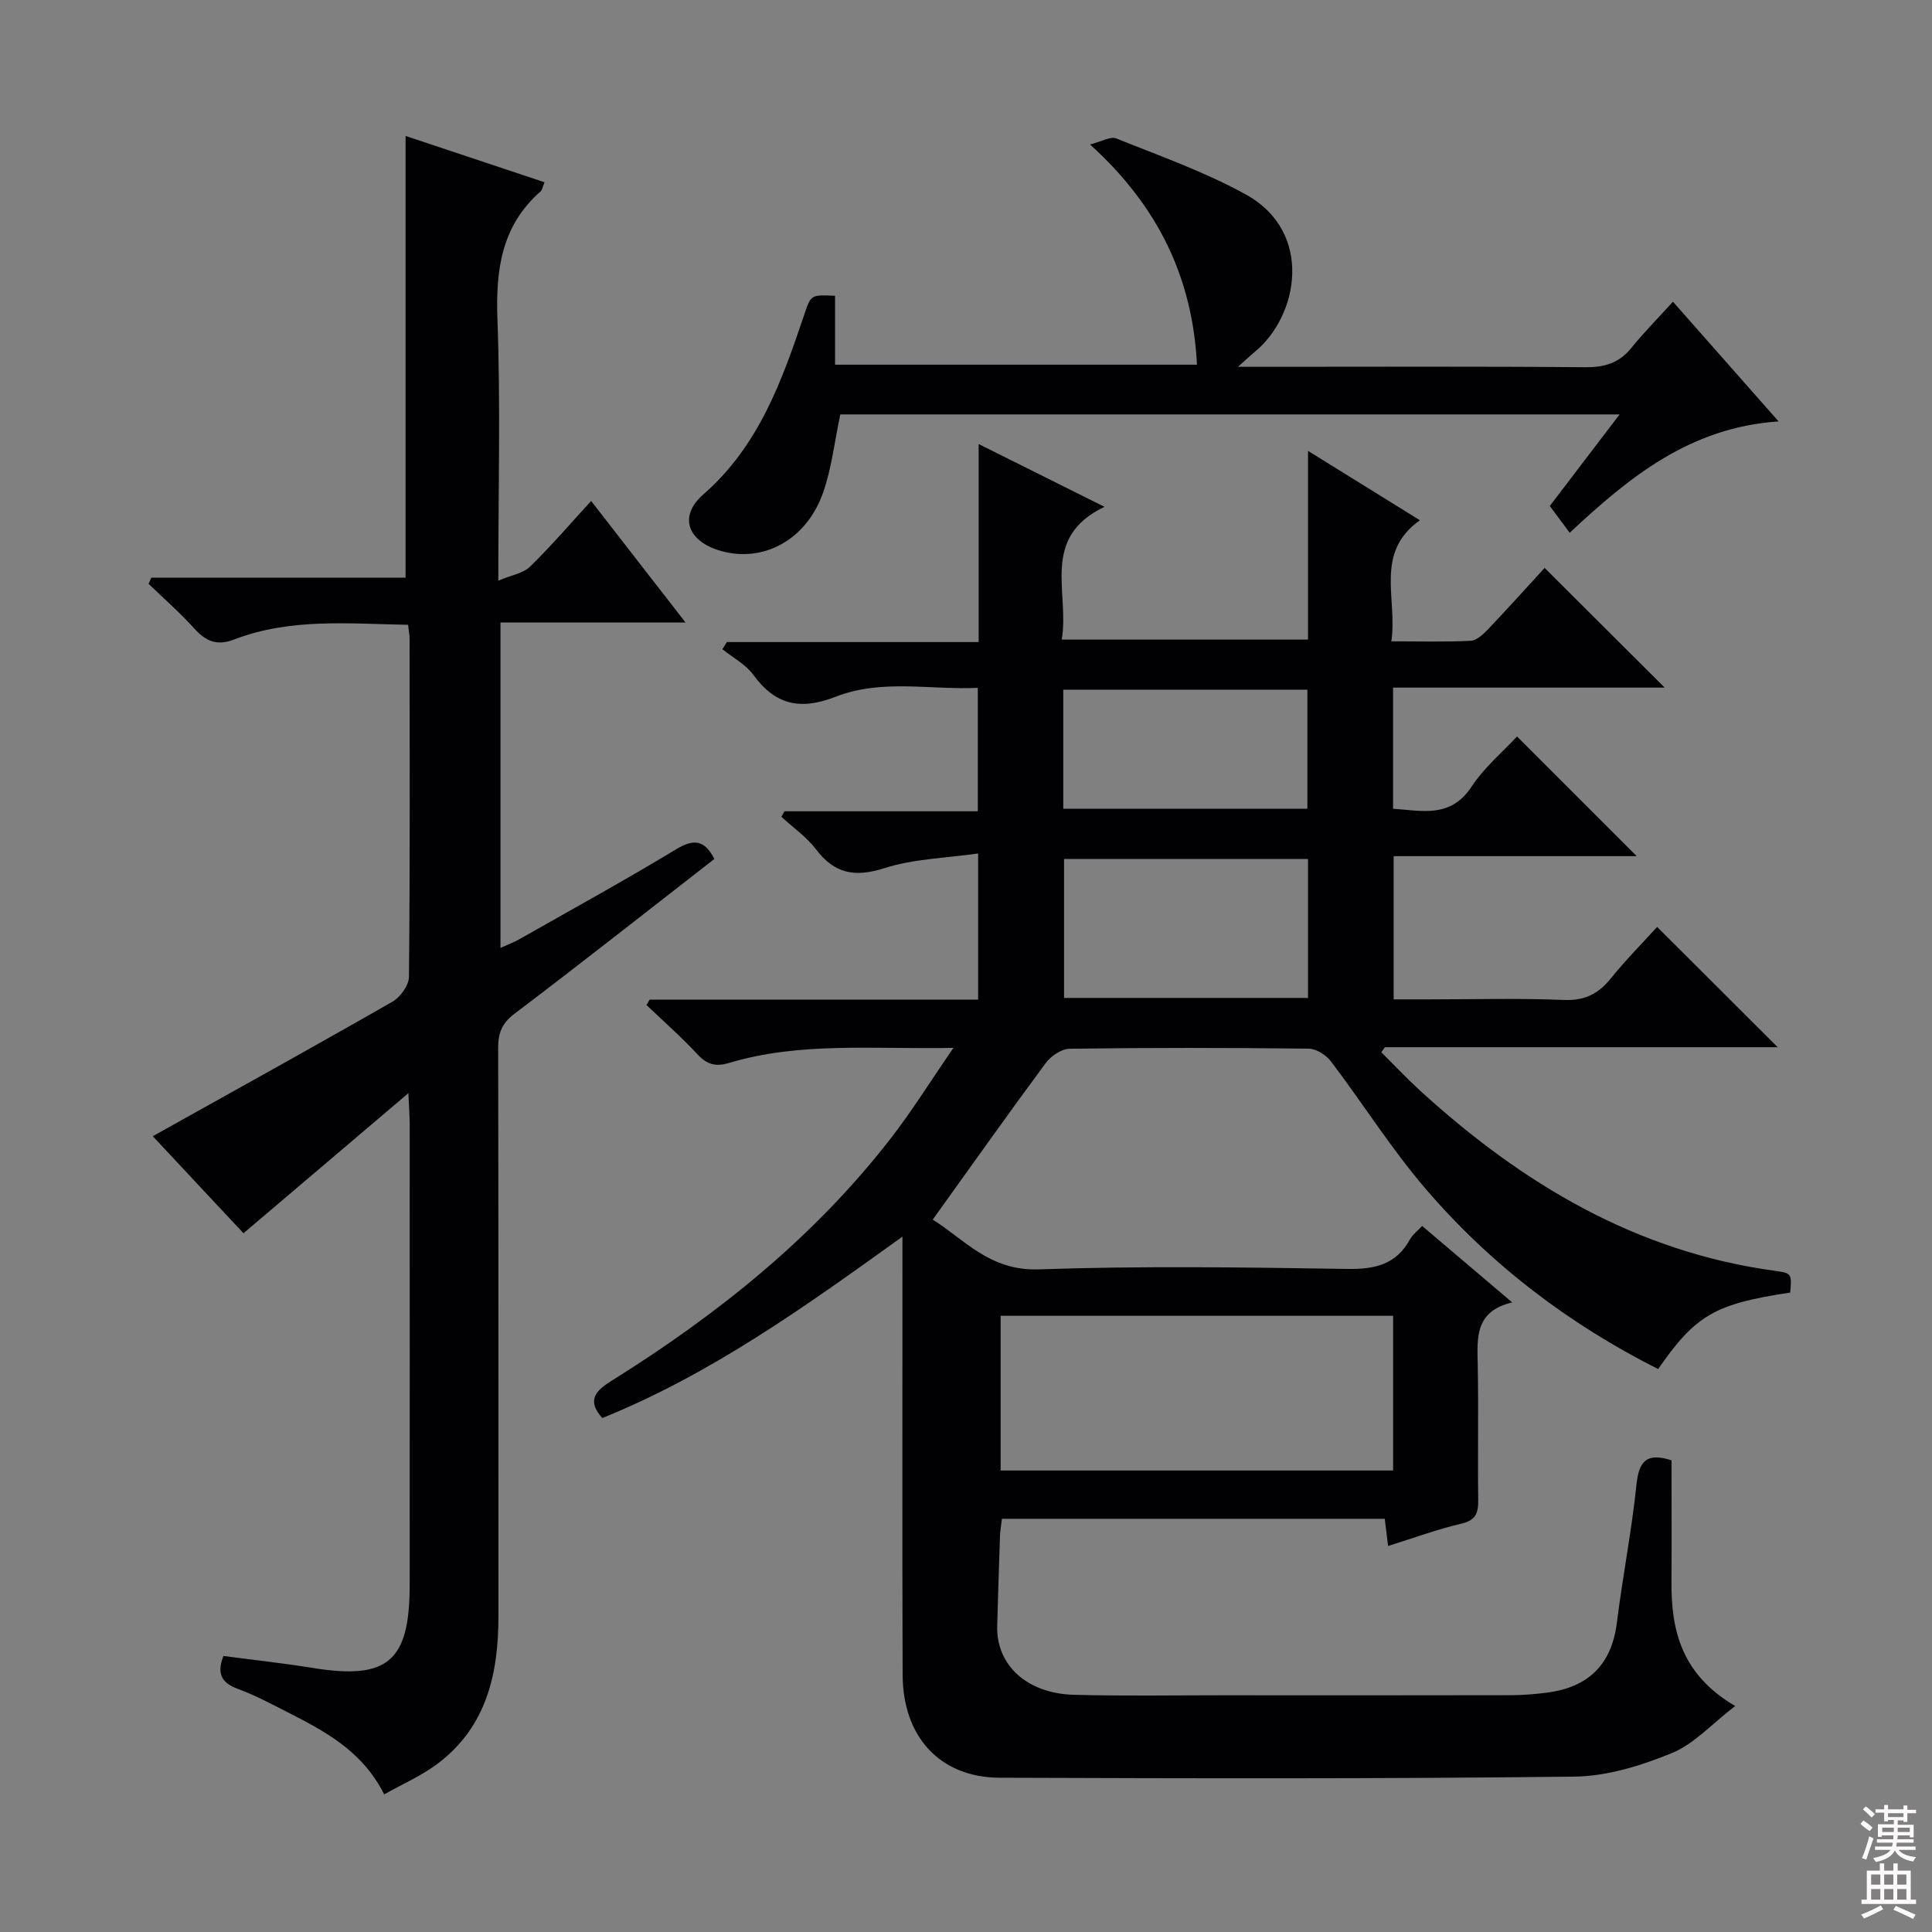
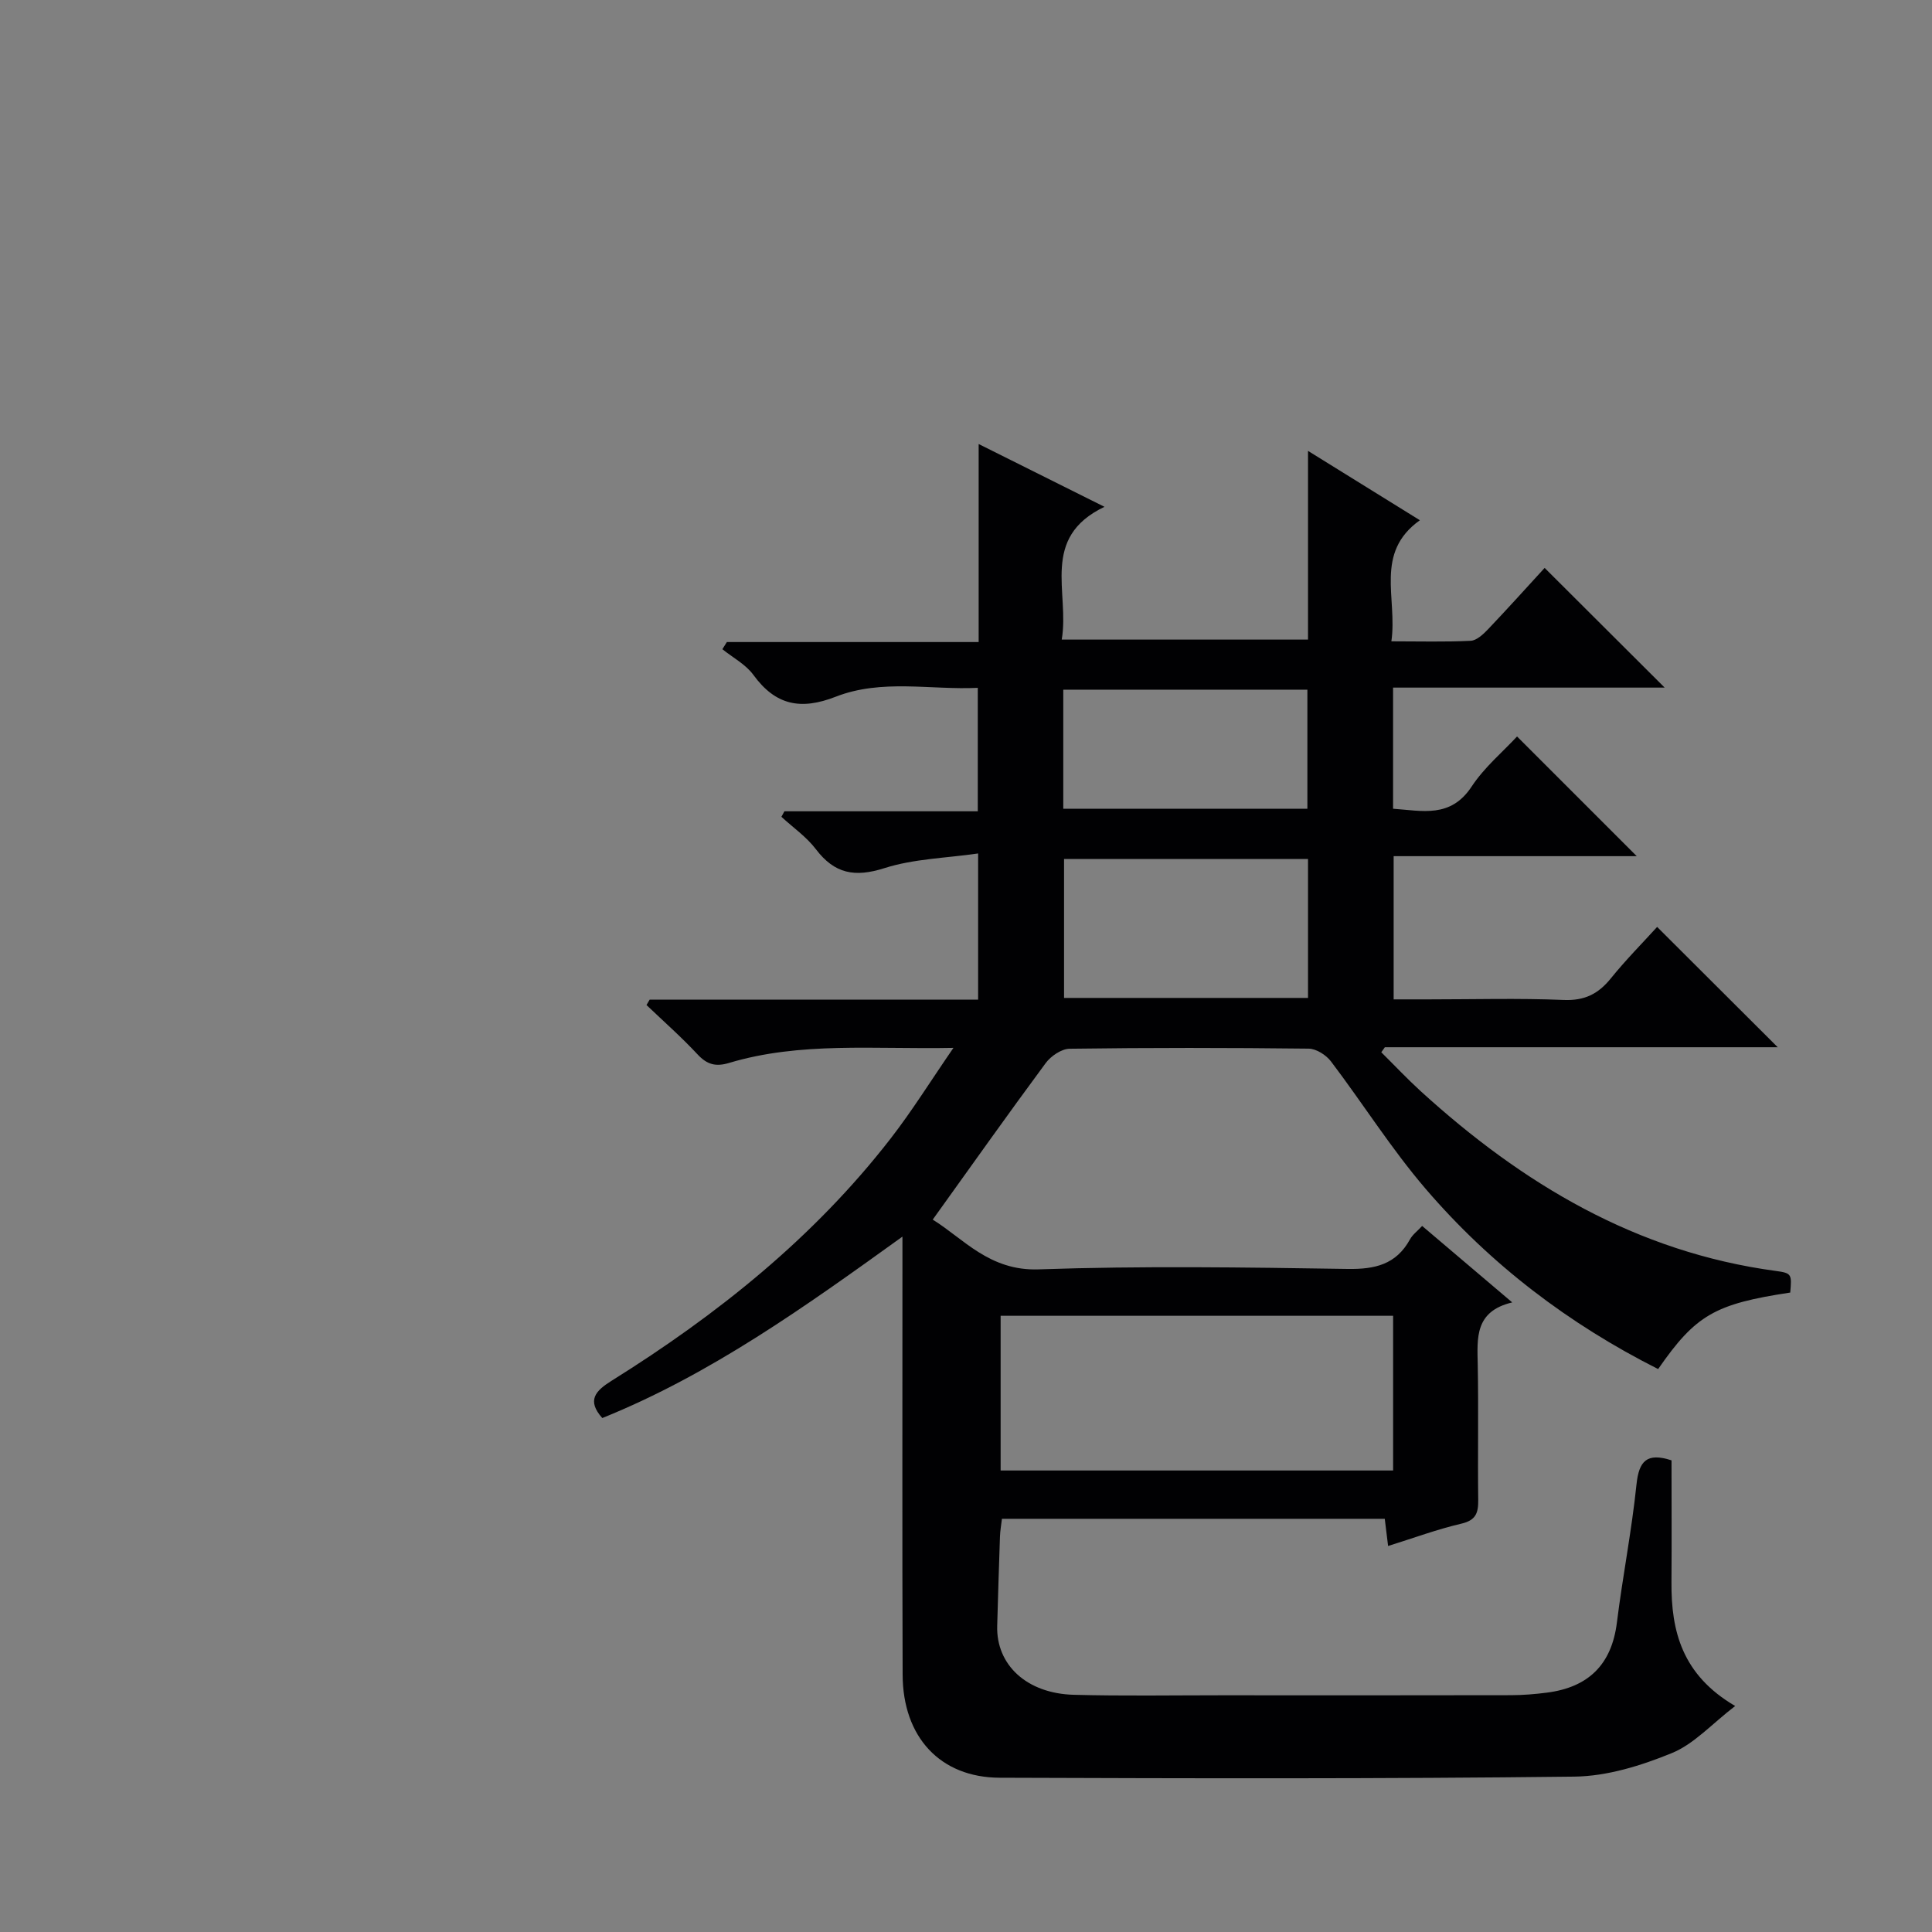
<svg xmlns="http://www.w3.org/2000/svg" enable-background="new 0 0 400 400" viewBox="0 0 400 400">
  <rect x="0" y="0" width="400" height="400" fill="#808080" stroke="none" />
  <g fill="#010103">
    <path d="m294.44 253.82c6.25 5.3 12.06 10.24 18.65 15.83-7.79 1.85-7.25 7.36-7.14 12.92.18 9.33-.02 18.66.1 28 .03 2.68-.49 4.19-3.5 4.89-4.99 1.16-9.83 2.96-15.16 4.62-.24-1.97-.45-3.67-.69-5.63-26.32 0-52.59 0-79.26 0-.14 1.22-.37 2.48-.41 3.73-.22 6.14-.39 12.28-.57 18.42-.24 8.09 6.11 14.04 15.89 14.29 10.16.27 20.33.1 30.5.1 20 .01 40 .02 59.99-.02 2.49-.01 4.98-.21 7.45-.53 8.53-1.1 13.38-5.76 14.47-14.5 1.19-9.56 3.07-19.04 4.06-28.62.51-4.86 2.16-6.63 7.25-4.97 0 8.32.05 16.76-.01 25.21-.08 10.18 2.21 19.22 13.19 25.65-4.84 3.71-8.51 7.87-13.12 9.75-6.35 2.6-13.39 4.79-20.17 4.87-39.66.47-79.32.37-118.98.23-12.33-.04-20.06-8.42-20.1-21.33-.1-28-.03-55.99-.04-83.99 0-1.83 0-3.65 0-6.71-20.16 14.51-39.69 28.5-62.14 37.56-3.28-3.66-1.39-5.65 1.91-7.71 21.89-13.67 41.86-29.62 57.78-50.15 4.43-5.71 8.26-11.88 13.01-18.78-16.51.33-31.68-1.31-46.46 3.12-2.72.82-4.53.36-6.5-1.75-3.34-3.59-7.04-6.85-10.59-10.24.22-.37.44-.75.66-1.12h68c0-9.9 0-19.33 0-30.26-6.61.96-13.29 1.09-19.4 3.04-6.13 1.95-10.31 1.18-14.18-3.91-1.95-2.57-4.74-4.5-7.15-6.72.21-.38.42-.76.63-1.14h40.03c0-8.58 0-16.66 0-25.56-9.76.47-19.86-1.89-29.39 1.83-7.27 2.84-12.48 1.79-17.07-4.51-1.59-2.18-4.25-3.57-6.42-5.32.31-.49.62-.99.93-1.48h52.13c0-13.61 0-26.69 0-41 8.93 4.46 16.95 8.46 26.05 13-13.39 6.4-7.18 17.72-8.85 27.49h50.99c0-12.71 0-25.31 0-39.07 8.03 4.98 15.28 9.47 23.16 14.36-9.47 6.76-4.61 16.09-5.9 25.07 5.87 0 11.15.15 16.41-.11 1.22-.06 2.57-1.31 3.54-2.32 4.13-4.34 8.13-8.79 11.78-12.77 8.21 8.19 16.36 16.31 24.85 24.78-18.65 0-37.33 0-56.23 0v25.08c6.03.41 11.91 2.03 16.28-4.61 2.62-3.97 6.43-7.16 9.39-10.35 8.18 8.18 16.34 16.33 24.78 24.78-16.6 0-33.29 0-50.33 0v29.65h7.21c9.33 0 18.68-.27 27.99.12 4.32.18 7.16-1.24 9.76-4.46 3.12-3.86 6.63-7.4 9.59-10.66 8.46 8.44 16.73 16.69 24.97 24.91-26.84 0-54.09 0-81.34 0-.25.35-.49.69-.74 1.04 2.71 2.68 5.32 5.46 8.13 8.03 21.06 19.2 44.68 33.35 73.52 37.24 3.36.45 3.34.69 3.02 4.48-15.62 2.36-19.57 4.63-27.35 15.84-18.47-9.31-34.7-21.64-48.14-37.32-7.11-8.29-12.97-17.64-19.59-26.37-1.01-1.33-3.04-2.63-4.62-2.65-16.5-.19-33-.21-49.49.02-1.69.02-3.88 1.51-4.96 2.97-7.8 10.54-15.37 21.24-23.39 32.41 6.34 3.9 11.71 10.65 21.91 10.3 21.3-.74 42.66-.42 63.98-.09 5.69.09 10.06-.92 12.92-6.12.53-.98 1.53-1.71 2.52-2.78zm-87.27 50.63h81.26c0-10.94 0-21.5 0-32.03-27.3 0-54.21 0-81.26 0zm63.64-126.6c-16.98 0-33.77 0-50.51 0v28.76h50.51c0-9.73 0-19.15 0-28.76zm-50.67-10.4h50.54c0-8.45 0-16.51 0-24.66-17.01 0-33.71 0-50.54 0z" />
-     <path d="m79.54 371.51c-4.7-9.35-12.81-13.33-20.81-17.43-3.1-1.59-6.22-3.21-9.48-4.41-3.32-1.22-4.45-3.09-2.99-6.82 6.17.82 12.4 1.49 18.57 2.49 15.42 2.49 19.98-1.34 19.99-17.14.02-31.83.01-63.66 0-95.49 0-1.6-.13-3.19-.27-6.38-11.89 10.1-22.83 19.39-34.14 29-6.2-6.64-12.63-13.52-18.78-20.09 16.72-9.34 33.24-18.47 49.62-27.85 1.64-.94 3.41-3.39 3.42-5.16.23-23.33.15-46.66.13-69.99 0-.8-.17-1.6-.31-2.88-12.22-.21-24.34-1.45-35.98 3.03-3.58 1.38-5.87.41-8.27-2.25-2.96-3.27-6.3-6.2-9.48-9.27.19-.42.38-.85.57-1.27h52.64c0-30.79 0-60.86 0-91.45 9.21 3.07 18.95 6.31 28.77 9.58-.42 1.02-.49 1.6-.81 1.89-8.13 7.14-9.32 16.26-8.94 26.56.65 17.46.18 34.96.18 54.04 2.72-1.15 5.15-1.52 6.58-2.91 4.37-4.27 8.36-8.93 12.64-13.59 6.49 8.36 12.7 16.36 19.54 25.16-13.21 0-25.55 0-38.31 0v67.37c1.39-.63 2.7-1.11 3.9-1.79 10.85-6.16 21.8-12.17 32.47-18.63 3.7-2.24 5.9-1.9 7.91 2.01-13.77 10.71-27.48 21.52-41.4 32.06-2.63 1.99-3.37 4.02-3.36 7.09.08 39.16.04 78.33.06 117.49.01 11.93-2.39 22.93-12.5 30.6-3.37 2.56-7.34 4.27-11.16 6.43z" />
-     <path d="m324.99 110.3c-1.71-2.3-2.89-3.88-4.12-5.54 4.76-6.24 9.38-12.3 14.45-18.96-54.43 0-108.12 0-161.34 0-1.2 5.63-1.79 11.14-3.58 16.23-3.44 9.74-12.31 14.51-21.1 12.05-6.91-1.94-8.92-7.14-3.68-11.72 11.52-10.06 16.3-23.59 20.93-37.33 1.36-4.02 1.35-4.02 6.34-3.79v14.27h74.93c-.91-17.85-7.88-32.67-22.14-45.6 2.37-.59 4.23-1.73 5.43-1.25 9.05 3.64 18.35 6.92 26.85 11.62 14.05 7.78 10.89 25.13 1.85 32.55-.85.7-1.65 1.47-3.49 3.11h6.38c21.83 0 43.66-.1 65.49.09 3.99.03 7.01-.84 9.55-3.98 2.59-3.21 5.52-6.16 8.63-9.58 7.44 8.43 14.23 16.11 21.87 24.78-18.33 1.23-30.9 11.51-43.25 23.05z" />
  </g>
-   <path d="m385.2 377.6.6-.7c.6.4 1.3.9 1.9 1.5l-.6.7c-.8-.5-1.4-1-1.9-1.5zm.3 7.1c.6-1.4 1.1-2.9 1.5-4.5.3.1.6.3.9.4-.5 1.4-1 2.9-1.5 4.4zm.2-10.1.6-.6c.7.5 1.3 1.1 1.9 1.6l-.7.7c-.6-.6-1.2-1.2-1.8-1.7zm8.4-.8h.8v.9h1.8v.7h-1.8v1.8h-.8v-.3h-1.2v.9h3.3v2.6h-.8v-.4h-2.5c0 .3 0 .6-.1.8h3.4v.7h-3.5c0 .3-.1.6-.1.8h4v.7h-3.5c.7.9 1.9 1.3 3.6 1.5-.2.2-.4.5-.6.9-1.9-.3-3.2-1.1-3.8-2.3-.5 1.1-1.8 2-3.9 2.4-.2-.3-.4-.5-.6-.8 1.9-.4 3.1-.9 3.6-1.7h-3.2v-.7h3.5c.1-.2.1-.5.2-.8h-3.3v-.7h3.4c0-.2 0-.5 0-.8h-2.4v.3h-.8v-2.6h3.3v-.9h-1.2v.3h-.8v-1.8h-1.8v-.7h1.8v-.9h.8v.9h3.2zm-4.4 5.5h2.4c0-.3 0-.6 0-.9h-2.4zm1.2-3.1h3.2v-.8h-3.2zm4.4 2.2h-2.4v.9h2.5v-.9z" fill="#fcfafa" />
-   <path d="m389.2 385.8h.9v1.5h1.9v-1.5h.9v1.5h2.7v6h1.1v.9h-11.3v-.9h1.1v-6h2.7zm.2 8.7.5.8c-1.2.6-2.5 1.3-4 1.9-.2-.3-.3-.6-.6-.8 1.6-.6 3-1.3 4.1-1.9zm-2-4.3h1.9v-2.1h-1.9zm0 3.1h1.9v-2.2h-1.9zm2.7-3.1h1.9v-2.1h-1.9zm0 3.1h1.9v-2.2h-1.9zm2.4 1.3c1.4.6 2.7 1.2 4.1 1.8l-.5.9c-1.5-.7-2.8-1.4-4.1-1.9zm2.2-6.5h-1.9v2.1h1.9zm-1.9 5.2h1.9v-2.2h-1.9z" fill="#fcfafa" />
</svg>